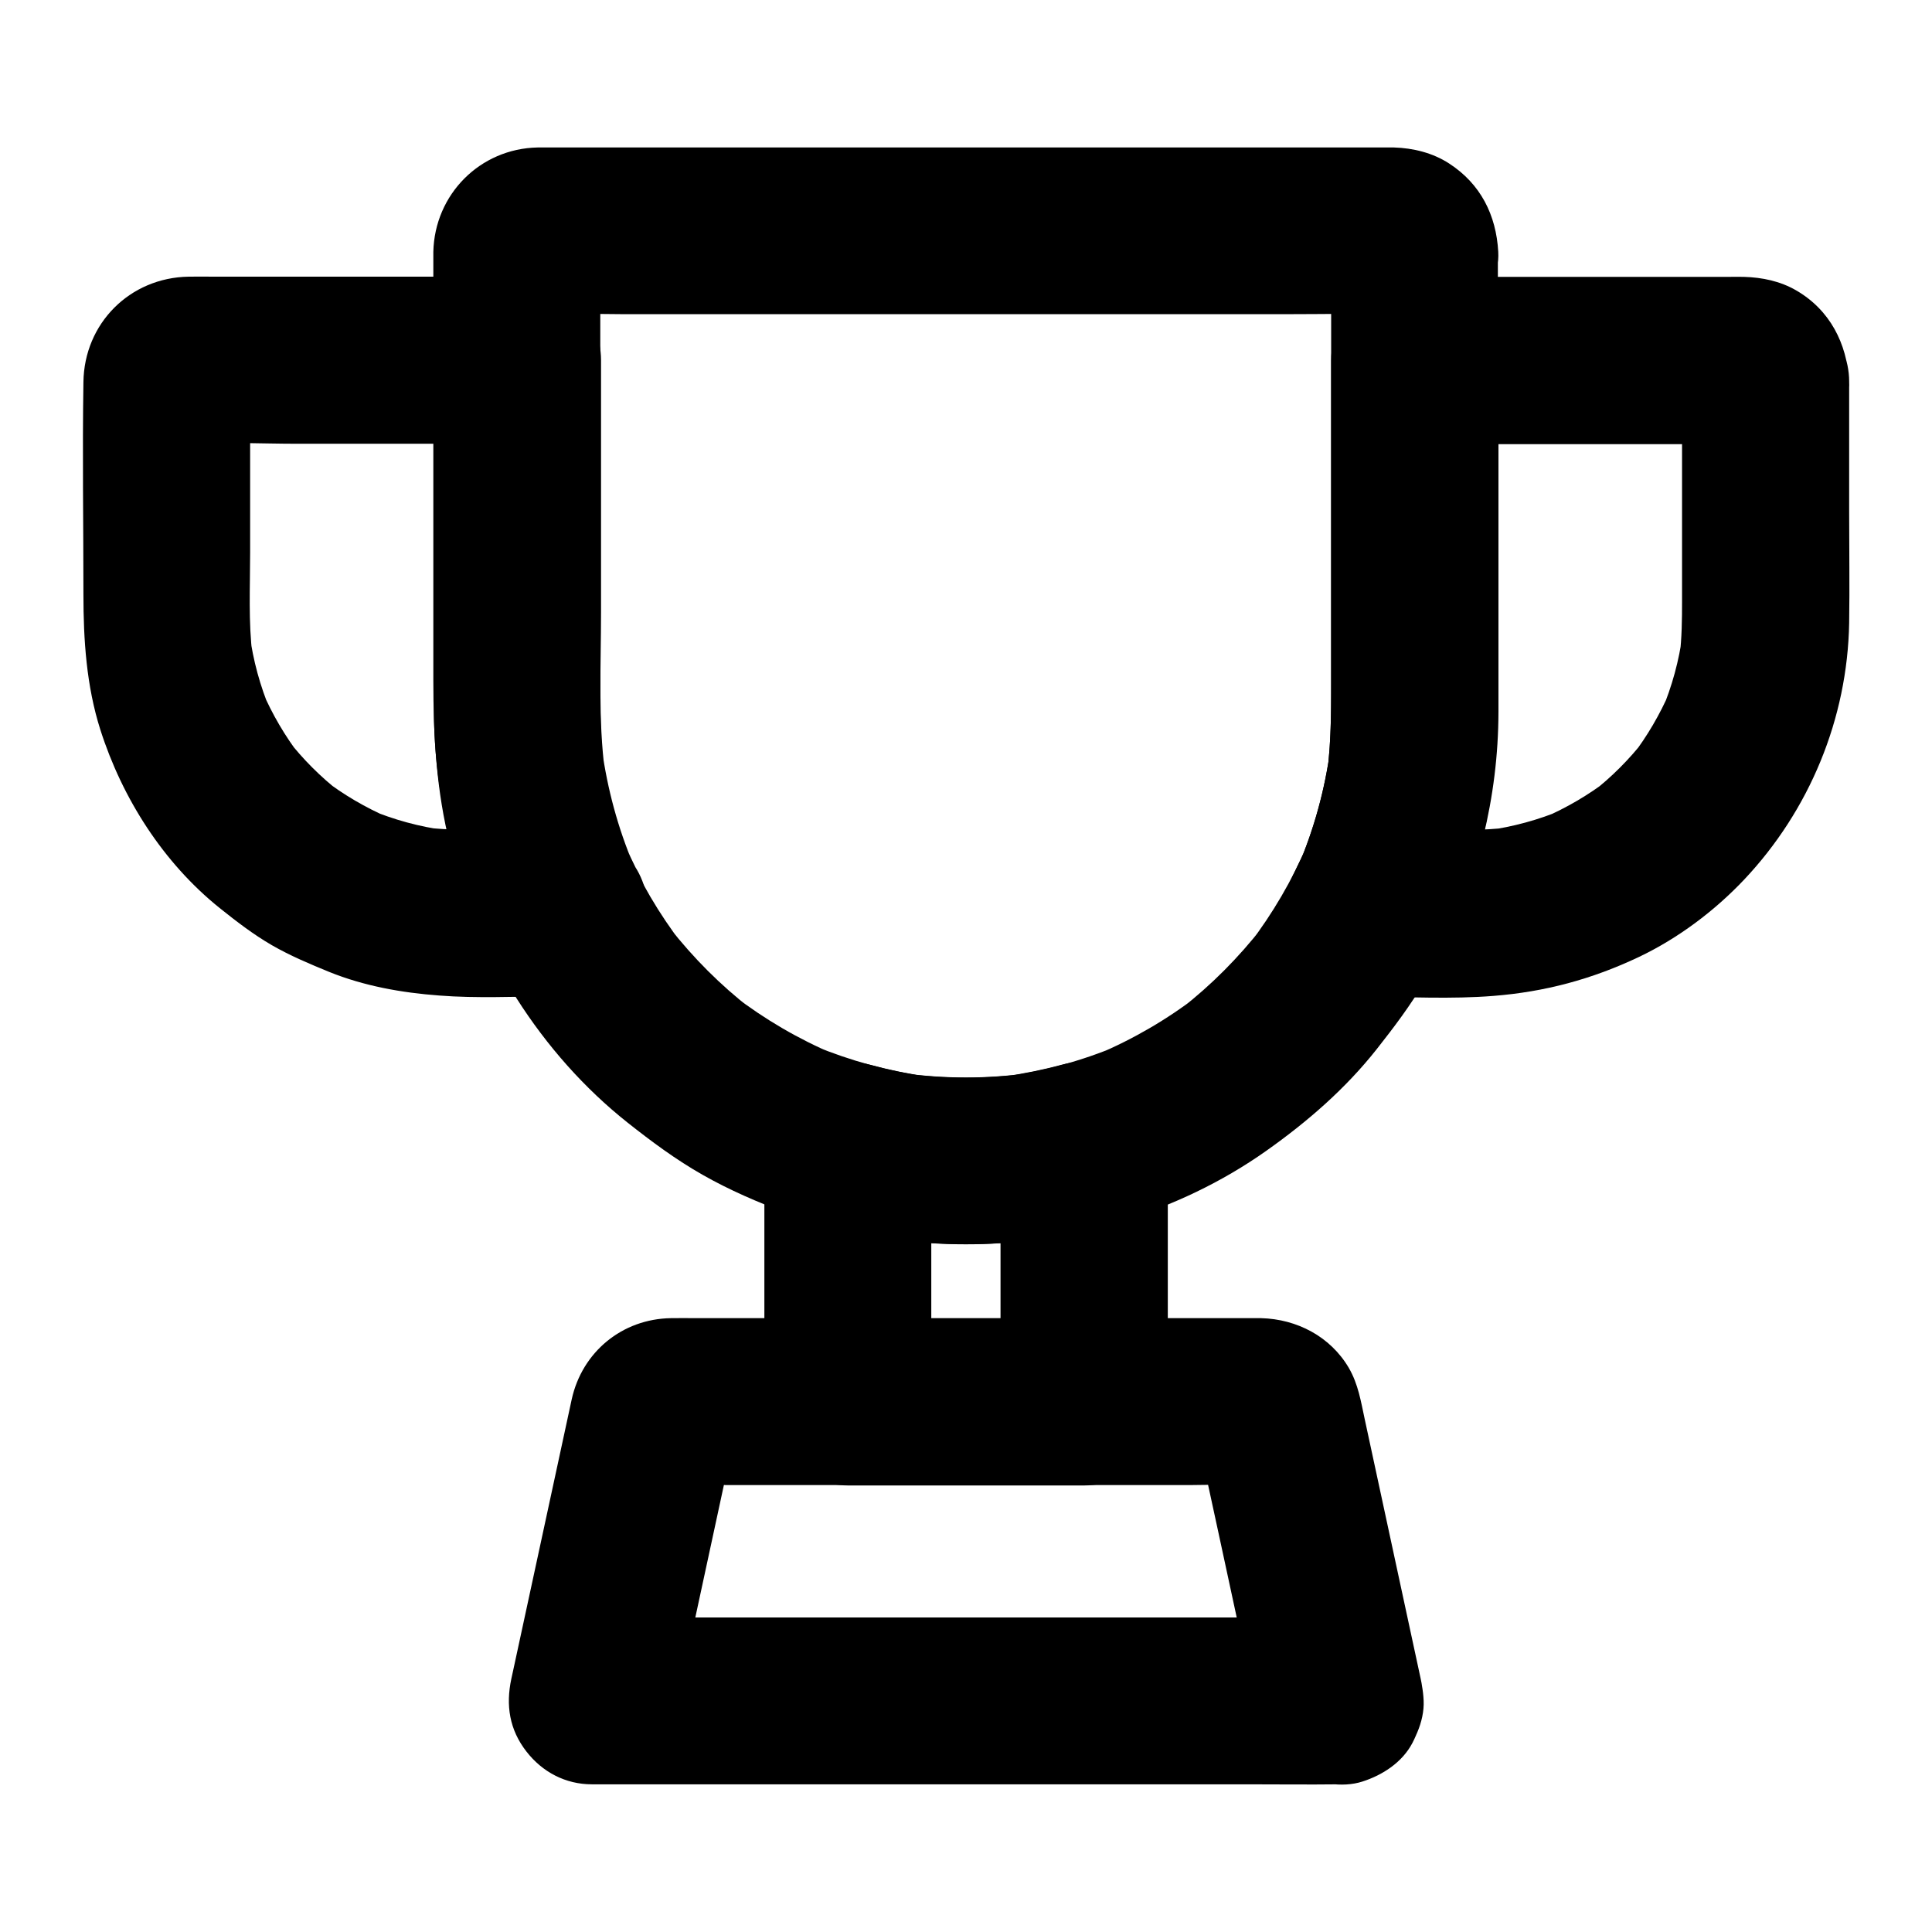
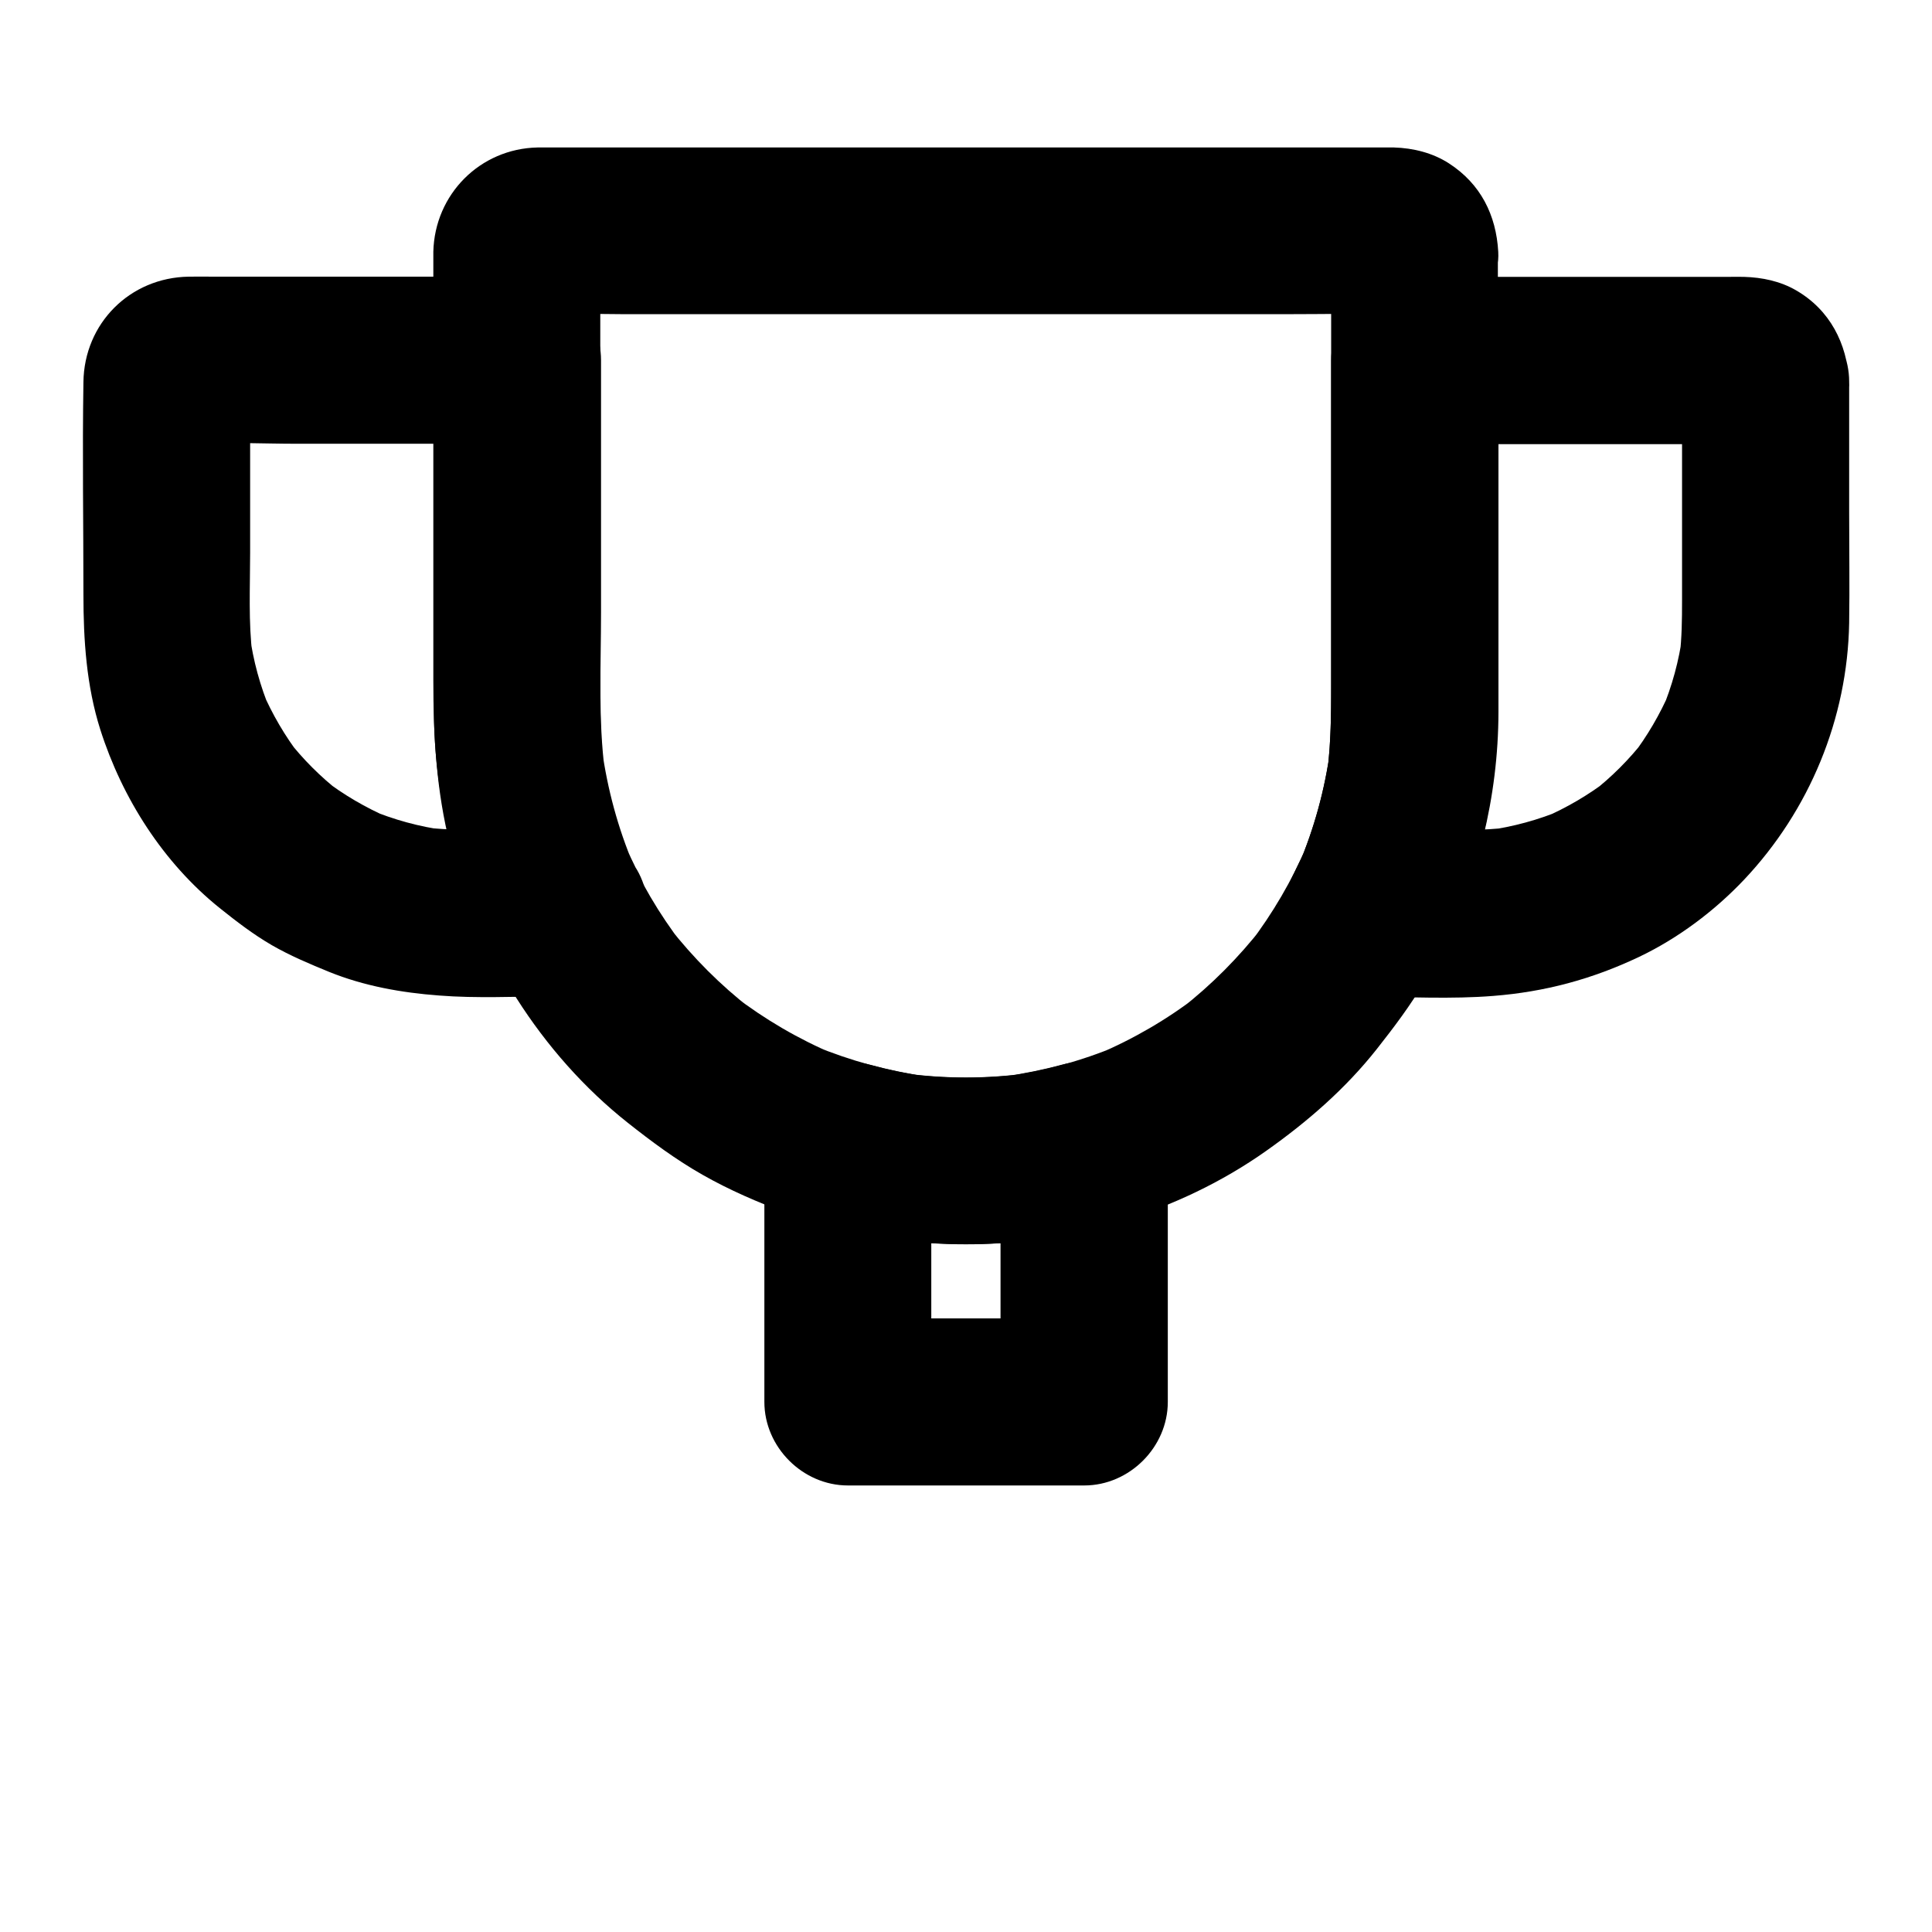
<svg xmlns="http://www.w3.org/2000/svg" fill="#000000" width="800px" height="800px" version="1.1" viewBox="144 144 512 512">
  <g>
    <path d="m409.15 447.53v59.484 8.512c7.379-7.379 14.762-14.762 22.141-22.141h-54.859-7.773c7.379 7.379 14.762 14.762 22.141 22.141v-59.484-8.512c-9.348 7.133-18.695 14.219-28.043 21.352 24.254 6.496 50.137 6.496 74.391 0 5.363-1.426 10.43-5.41 13.234-10.184 2.754-4.723 3.938-11.758 2.215-17.074-3.738-11.465-15.254-18.695-27.258-15.449-4.922 1.328-9.84 2.312-14.859 3.051 1.969-0.246 3.938-0.543 5.902-0.789-10.922 1.477-21.941 1.477-32.816 0 1.969 0.246 3.938 0.543 5.902 0.789-5.019-0.688-9.988-1.723-14.859-3.051-13.875-3.738-28.043 6.887-28.043 21.352v59.484 8.512c0 11.957 10.137 22.141 22.141 22.141h54.859 7.773c11.957 0 22.141-10.137 22.141-22.141v-59.484-8.512c0-5.656-2.461-11.66-6.496-15.645-3.836-3.836-10.137-6.742-15.645-6.496-5.707 0.246-11.66 2.117-15.645 6.496-4.031 4.281-6.543 9.645-6.543 15.648z" />
-     <path d="m499.14 572.64h-19.68-47.281-57.219-49.543c-8.07 0-16.137-0.148-24.207 0h-0.344c7.133 9.348 14.219 18.695 21.352 28.043 4.82-22.289 9.594-44.527 14.414-66.812 0.688-3.199 1.18-6.543 2.164-9.691-0.738 1.77-1.477 3.543-2.215 5.266 0.148-0.395 0.395-0.789 0.641-1.133-1.133 1.477-2.312 3-3.445 4.477 0.246-0.344 0.59-0.641 0.934-0.887-1.477 1.133-3 2.312-4.477 3.445 0.195-0.098 0.395-0.195 0.543-0.344-1.77 0.738-3.543 1.477-5.266 2.215 0.395-0.195 0.836-0.344 1.23-0.395-1.969 0.246-3.938 0.543-5.902 0.789 5.312-0.395 10.773-0.051 16.137-0.051h37.637 84.723c6.543 0 13.285-0.441 19.828 0.051-1.969-0.246-3.938-0.543-5.902-0.789 0.441 0.051 0.836 0.195 1.23 0.395-1.77-0.738-3.543-1.477-5.266-2.215 0.195 0.098 0.395 0.195 0.543 0.344-1.477-1.133-3-2.312-4.477-3.445 0.344 0.246 0.688 0.543 0.934 0.887-1.133-1.477-2.312-3-3.445-4.477 0.297 0.344 0.492 0.738 0.641 1.133-0.738-1.77-1.477-3.543-2.215-5.266 0.789 2.656 1.23 5.41 1.82 8.117 1.277 6.004 2.609 11.957 3.887 17.957 2.953 13.676 5.902 27.406 8.855 41.082 0.688 3.102 1.328 6.25 2.016 9.348 1.133 5.266 5.656 10.578 10.184 13.234 4.723 2.754 11.758 3.938 17.074 2.215 5.363-1.723 10.527-5.066 13.234-10.184 2.856-5.461 3.543-11.02 2.215-17.074-4.922-22.879-9.891-45.805-14.809-68.684-1.031-4.773-1.723-9.348-4.231-13.676-4.871-8.316-13.777-12.941-23.223-13.188h-2.312-26.52-89.152-31.93c-2.164 0-4.328-0.051-6.496 0-12.941 0.195-23.566 8.953-26.32 21.551-5.164 24.008-10.383 48.02-15.547 71.98-0.148 0.688-0.297 1.328-0.441 2.016-1.523 7.086-0.492 13.531 3.984 19.285 4.231 5.461 10.383 8.707 17.367 8.707h19.68 47.281 57.219 49.543c8.07 0 16.137 0.098 24.207 0h0.344c5.656 0 11.66-2.461 15.645-6.496 3.836-3.836 6.742-10.137 6.496-15.645-0.246-5.707-2.117-11.66-6.496-15.645-4.324-3.93-9.637-6.441-15.641-6.441z" />
    <path d="m496.77 210.73v44.773 66.566c0 8.906 0.098 17.711-1.031 26.566 0.246-1.969 0.543-3.938 0.789-5.902-1.426 10.527-4.231 20.762-8.363 30.555 0.738-1.77 1.477-3.543 2.215-5.266-3.984 9.297-9.102 18.055-15.254 26.125 1.133-1.477 2.312-3 3.445-4.477-6.297 8.07-13.531 15.352-21.598 21.648 1.477-1.133 3-2.312 4.477-3.445-8.168 6.297-17.074 11.465-26.566 15.5 1.77-0.738 3.543-1.477 5.266-2.215-9.496 3.984-19.484 6.691-29.668 8.117 1.969-0.246 3.938-0.543 5.902-0.789-10.922 1.477-21.941 1.477-32.816 0 1.969 0.246 3.938 0.543 5.902 0.789-10.184-1.426-20.121-4.184-29.668-8.117 1.77 0.738 3.543 1.477 5.266 2.215-9.496-4.035-18.352-9.199-26.566-15.5 1.477 1.133 3 2.312 4.477 3.445-8.07-6.25-15.254-13.48-21.551-21.5 1.133 1.477 2.312 3 3.445 4.477-6.199-8.07-11.367-16.875-15.398-26.273 0.738 1.77 1.477 3.543 2.215 5.266-4.133-9.789-6.887-20.023-8.363-30.555 0.246 1.969 0.543 3.938 0.789 5.902-1.031-8.02-1.031-16.039-1.031-24.109v-28.191-69.52c0-5.559-0.297-11.219 0.051-16.777-0.246 1.969-0.543 3.938-0.789 5.902 0.051-0.395 0.148-0.836 0.297-1.23-0.738 1.77-1.477 3.543-2.215 5.266 0.246-0.59 0.492-1.082 0.887-1.574-1.133 1.477-2.312 3-3.445 4.477 0.246-0.297 0.543-0.59 0.836-0.836-1.477 1.133-3 2.312-4.477 3.445 0.543-0.395 0.984-0.641 1.574-0.887-1.77 0.738-3.543 1.477-5.266 2.215 0.395-0.148 0.789-0.246 1.23-0.297-1.969 0.246-3.938 0.543-5.902 0.789 7.625-0.441 15.398-0.051 23.027-0.051h54.27 65.73 56.777c9.102 0 18.254-0.195 27.355 0 0.344 0 0.641 0 0.984 0.051-1.969-0.246-3.938-0.543-5.902-0.789 0.395 0.051 0.836 0.148 1.23 0.297-1.77-0.738-3.543-1.477-5.266-2.215 0.59 0.246 1.082 0.492 1.574 0.887-1.477-1.133-3-2.312-4.477-3.445 0.297 0.246 0.59 0.543 0.836 0.836-1.133-1.477-2.312-3-3.445-4.477 0.395 0.543 0.641 0.984 0.887 1.574-0.738-1.77-1.477-3.543-2.215-5.266 0.148 0.395 0.246 0.789 0.297 1.23-0.246-1.969-0.543-3.938-0.789-5.902 0.031 0.246 0.031 0.445 0.031 0.691 0.344 5.856 2.262 11.414 6.496 15.645 3.836 3.836 10.137 6.742 15.645 6.496 5.707-0.246 11.66-2.117 15.645-6.496 3.836-4.184 6.84-9.789 6.496-15.645-0.543-9.742-4.676-18.008-13.039-23.418-4.328-2.805-9.496-4.082-14.613-4.231h-1.082-6.348-26.914-86-81.82-21.746-3c-15.301 0.297-27.305 12.449-27.652 27.652v1.918 74.34 37.246c0 14.762 0.789 29.422 4.477 43.836 7.231 28.387 24.059 55.25 47.035 73.457 6.348 5.019 12.84 9.84 19.875 13.824 7.086 4.035 14.66 7.281 22.289 10.137 14.414 5.363 30.16 7.969 45.512 8.215 28.633 0.441 58.156-8.168 81.574-24.746 10.922-7.723 21.008-16.48 29.273-26.961 4.574-5.805 9.004-11.66 12.742-18.055 3.984-6.789 7.133-13.973 10.086-21.305 6.887-17.219 9.25-35.816 9.25-54.27v-33.012-79.605-5.117c0-5.656-2.461-11.66-6.496-15.645-3.836-3.836-10.137-6.742-15.645-6.496-5.707 0.246-11.66 2.117-15.645 6.496-3.883 4.422-6.394 9.734-6.394 15.738z" />
    <path d="m293.68 363.89h-17.219c-6.742 0-13.48 0.195-20.172-0.641 1.969 0.246 3.938 0.543 5.902 0.789-7.035-0.934-13.875-2.805-20.418-5.559 1.77 0.738 3.543 1.477 5.266 2.215-6.148-2.656-11.957-6.051-17.27-10.137 1.477 1.133 3 2.312 4.477 3.445-5.266-4.082-9.988-8.809-14.07-14.07 1.133 1.477 2.312 3 3.445 4.477-4.082-5.312-7.477-11.121-10.137-17.27 0.738 1.77 1.477 3.543 2.215 5.266-2.754-6.543-4.625-13.383-5.559-20.418 0.246 1.969 0.543 3.938 0.789 5.902-1.133-9.004-0.641-18.301-0.641-27.355v-36.801c0-3.102-0.148-6.25 0.051-9.348-0.246 1.969-0.543 3.938-0.789 5.902 0.051-0.395 0.148-0.836 0.297-1.23-0.738 1.77-1.477 3.543-2.215 5.266 0.246-0.59 0.492-1.082 0.887-1.574-1.133 1.477-2.312 3-3.445 4.477 0.246-0.297 0.543-0.59 0.836-0.836-1.477 1.133-3 2.312-4.477 3.445 0.543-0.395 0.984-0.641 1.574-0.887-1.77 0.738-3.543 1.477-5.266 2.215 0.395-0.148 0.789-0.246 1.23-0.297-1.969 0.246-3.938 0.543-5.902 0.789 9.891-0.59 19.977-0.051 29.863-0.051h47.281 10.922l-22.141-22.141v43.887 48.906c0.051 22.68 5.512 44.625 15.598 64.895 2.363 4.773 8.215 8.809 13.234 10.184 5.312 1.477 12.348 0.789 17.074-2.215 4.723-3.051 8.906-7.578 10.184-13.234 1.379-6.051 0.543-11.512-2.215-17.074-1.133-2.262-2.215-4.574-3.199-6.887 0.738 1.77 1.477 3.543 2.215 5.266-4.133-9.789-6.887-20.023-8.363-30.555 0.246 1.969 0.543 3.938 0.789 5.902-1.82-13.922-1.031-28.289-1.031-42.262v-53.973-12.84c0-11.957-10.137-22.141-22.141-22.141h-50.578-29.961c-2.215 0-4.379-0.051-6.594 0-15.598 0.246-27.699 12.398-27.898 27.945-0.297 18.746 0 37.492 0 56.234 0 12.102 0.789 24.254 4.477 35.867 5.805 18.203 16.68 35.277 31.637 47.281 4.43 3.543 8.906 6.988 13.824 9.84 4.871 2.805 10.035 4.969 15.203 7.086 9.25 3.738 19.188 5.512 29.125 6.25 9.938 0.789 20.121 0.246 30.109 0.246h3.297c5.656 0 11.66-2.461 15.645-6.496 3.836-3.836 6.742-10.137 6.496-15.645-0.246-5.707-2.117-11.66-6.496-15.645-4.43-3.891-9.793-6.398-15.746-6.398z" />
    <path d="m589.76 245.02v58.301c0 4.871-0.051 9.742-0.641 14.613 0.246-1.969 0.543-3.938 0.789-5.902-0.934 7.035-2.805 13.875-5.559 20.418 0.738-1.77 1.477-3.543 2.215-5.266-2.656 6.148-6.051 11.957-10.137 17.27 1.133-1.477 2.312-3 3.445-4.477-4.082 5.266-8.809 9.988-14.07 14.07 1.477-1.133 3-2.312 4.477-3.445-5.312 4.082-11.121 7.477-17.27 10.137 1.77-0.738 3.543-1.477 5.266-2.215-6.543 2.754-13.383 4.625-20.418 5.559 1.969-0.246 3.938-0.543 5.902-0.789-6.691 0.836-13.43 0.641-20.172 0.641h-17.219c6.394 11.121 12.742 22.188 19.141 33.309 10.035-20.121 15.547-41.969 15.598-64.5v-14.465-61.992-16.727c-7.379 7.379-14.762 14.762-22.141 22.141h29.719 47.184c3.738 0 7.527-0.195 11.219 0.051-1.969-0.246-3.938-0.543-5.902-0.789 0.395 0.051 0.836 0.148 1.23 0.297-1.77-0.738-3.543-1.477-5.266-2.215 0.59 0.246 1.082 0.492 1.574 0.887-1.477-1.133-3-2.312-4.477-3.445 0.297 0.246 0.59 0.543 0.836 0.836-1.133-1.477-2.312-3-3.445-4.477 0.395 0.543 0.641 0.984 0.887 1.574-0.738-1.77-1.477-3.543-2.215-5.266 0.148 0.395 0.246 0.789 0.297 1.23-0.246-1.969-0.543-3.938-0.789-5.902-0.105 0.145-0.105 0.34-0.059 0.539 0.344 5.856 2.262 11.414 6.496 15.645 3.836 3.836 10.137 6.742 15.645 6.496 5.707-0.246 11.66-2.117 15.645-6.496 3.836-4.184 6.84-9.789 6.496-15.645-0.59-10.035-5.117-18.895-14.023-24.059-4.231-2.461-9.004-3.445-13.824-3.59-1.379-0.051-2.754 0-4.133 0h-19.68-51.168-12.301c-11.957 0-22.141 10.137-22.141 22.141v34.688 51.316c0 7.723-0.051 15.398-1.031 23.074 0.246-1.969 0.543-3.938 0.789-5.902-1.426 10.527-4.231 20.762-8.363 30.555 0.738-1.77 1.477-3.543 2.215-5.266-0.984 2.312-2.066 4.625-3.199 6.887-3.59 7.231-4.184 15.152 0 22.336 3.938 6.742 11.316 10.973 19.141 10.973 11.07 0 22.336 0.641 33.406-0.246 13.727-1.082 26.176-4.43 38.621-10.332 10.332-4.922 19.977-12.152 27.848-20.469 17.367-18.402 27.406-42.707 27.848-68.043 0.148-9.742 0-19.531 0-29.273v-34.734c0-5.656-2.461-11.66-6.496-15.645-3.836-3.836-10.137-6.742-15.645-6.496-5.707 0.246-11.66 2.117-15.645 6.496-3.988 4.273-6.5 9.586-6.5 15.59z" />
  </g>
</svg>